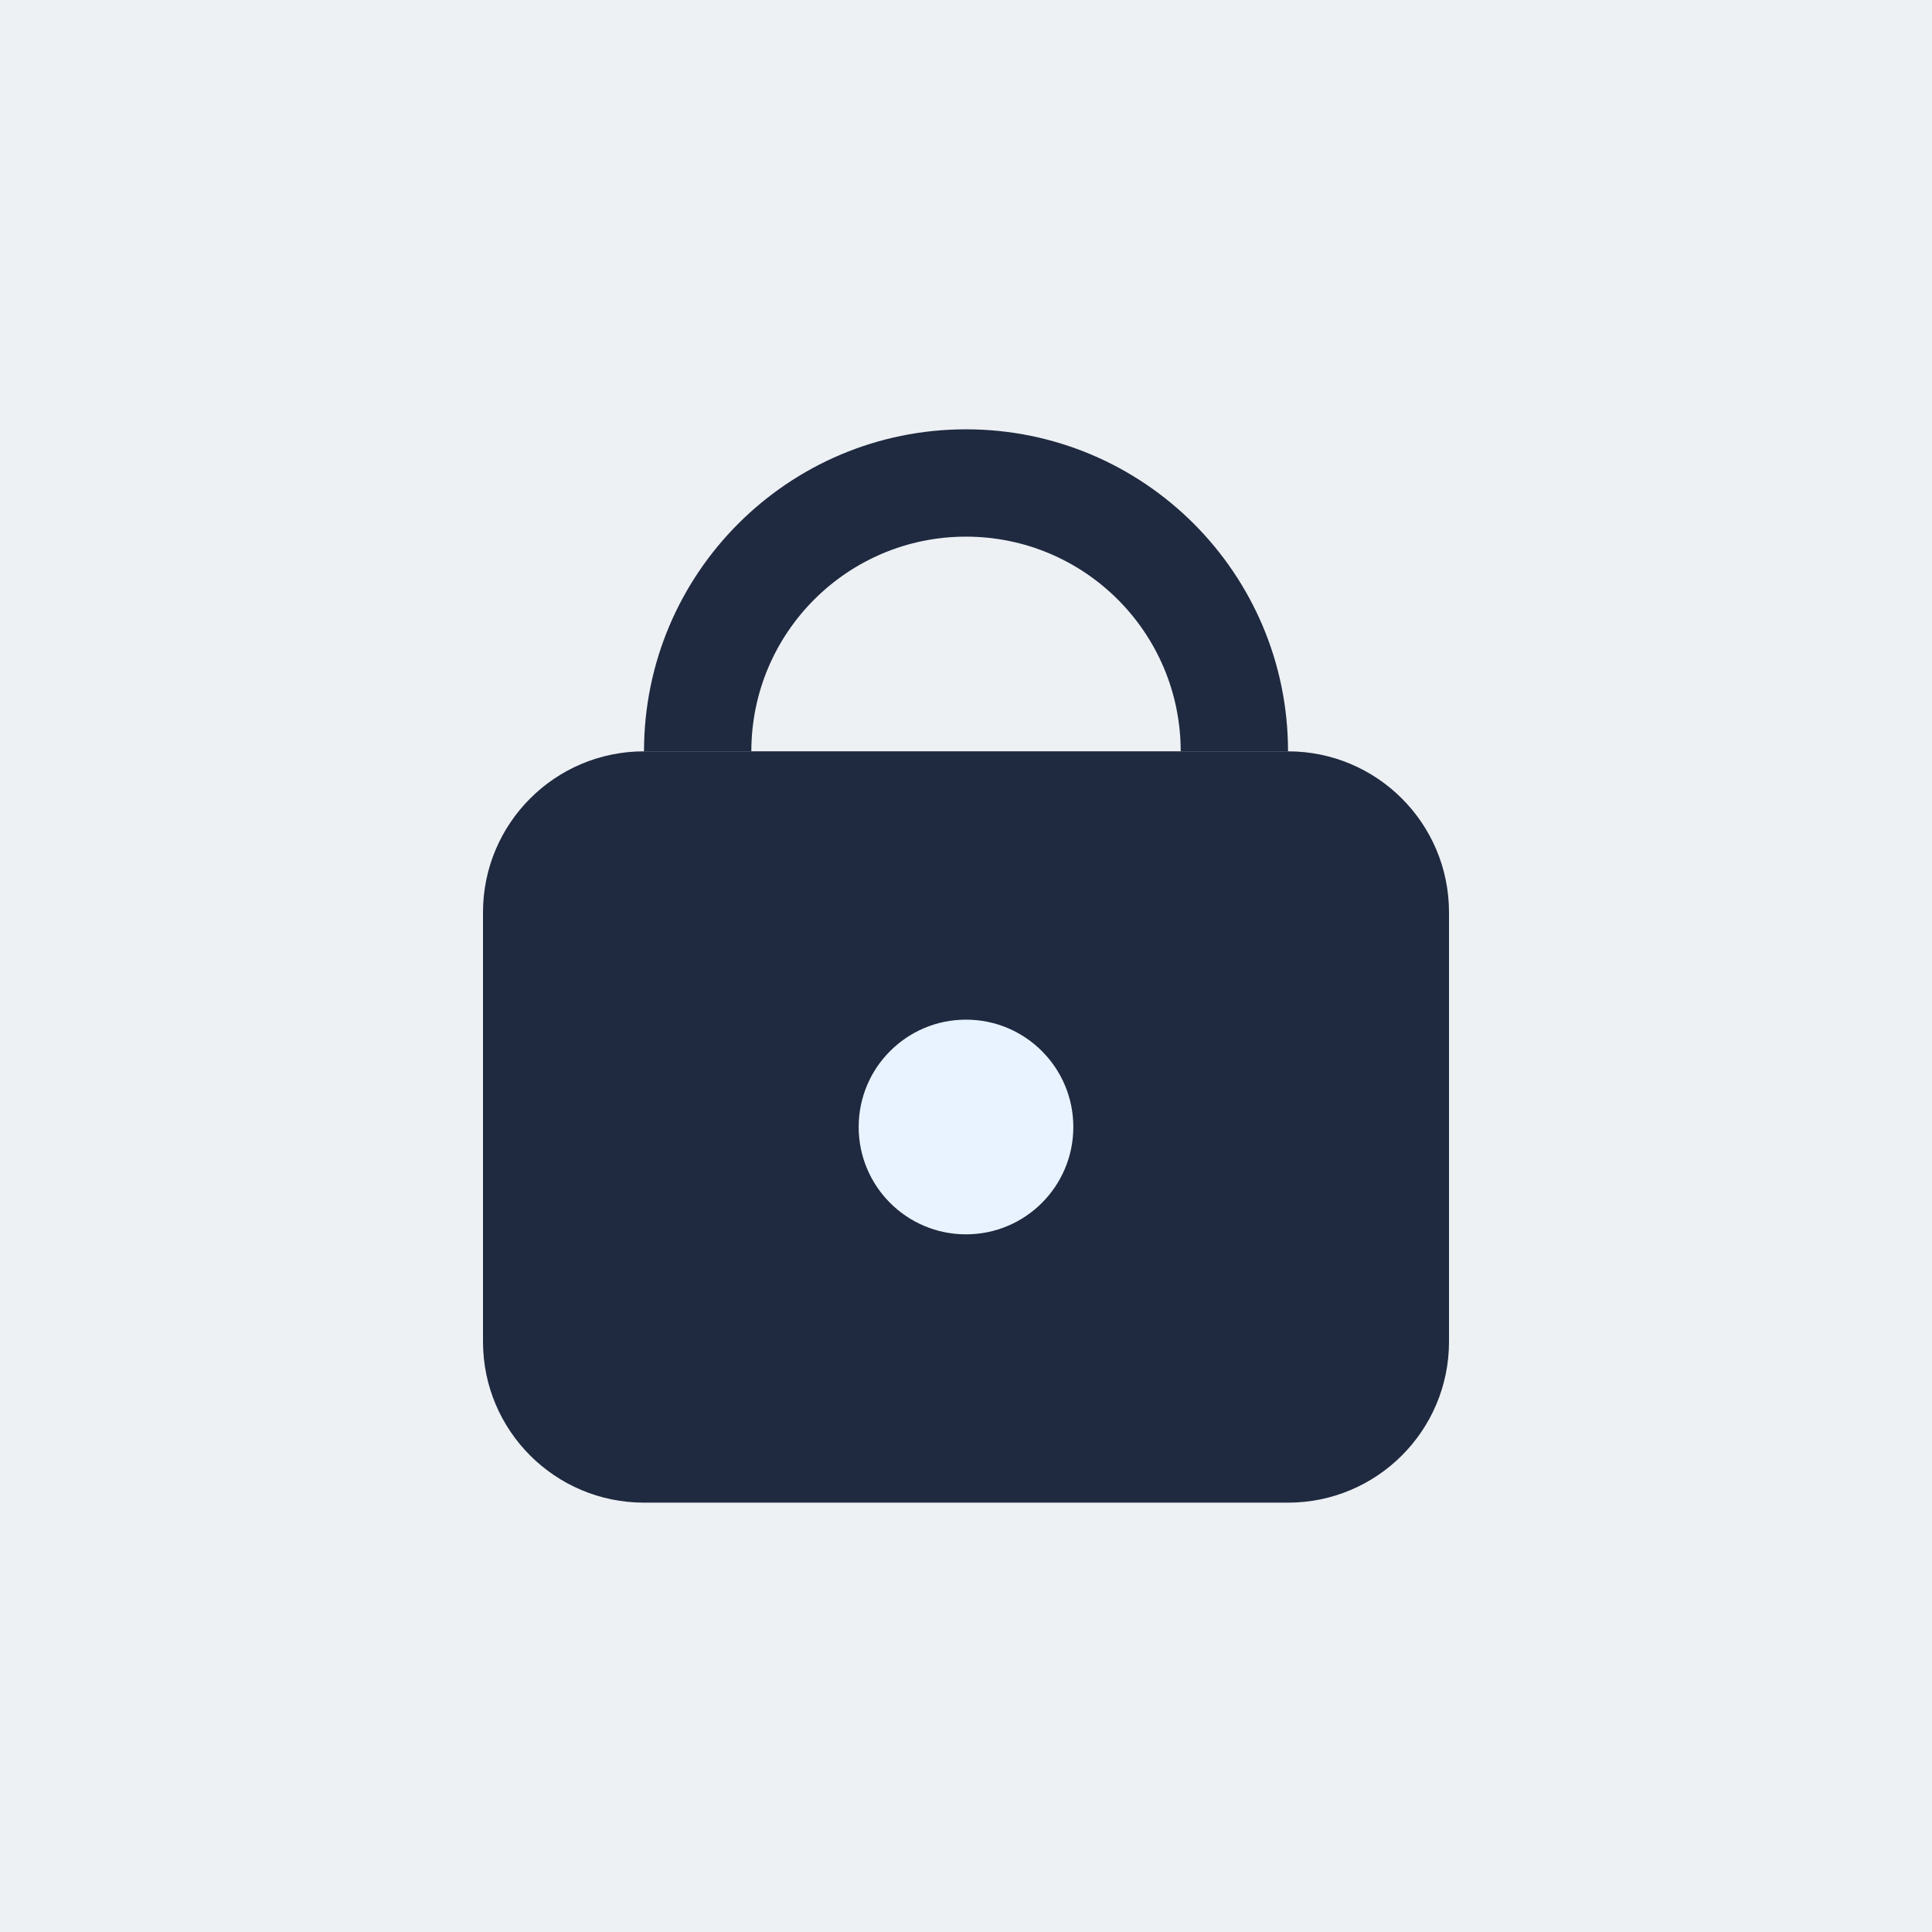
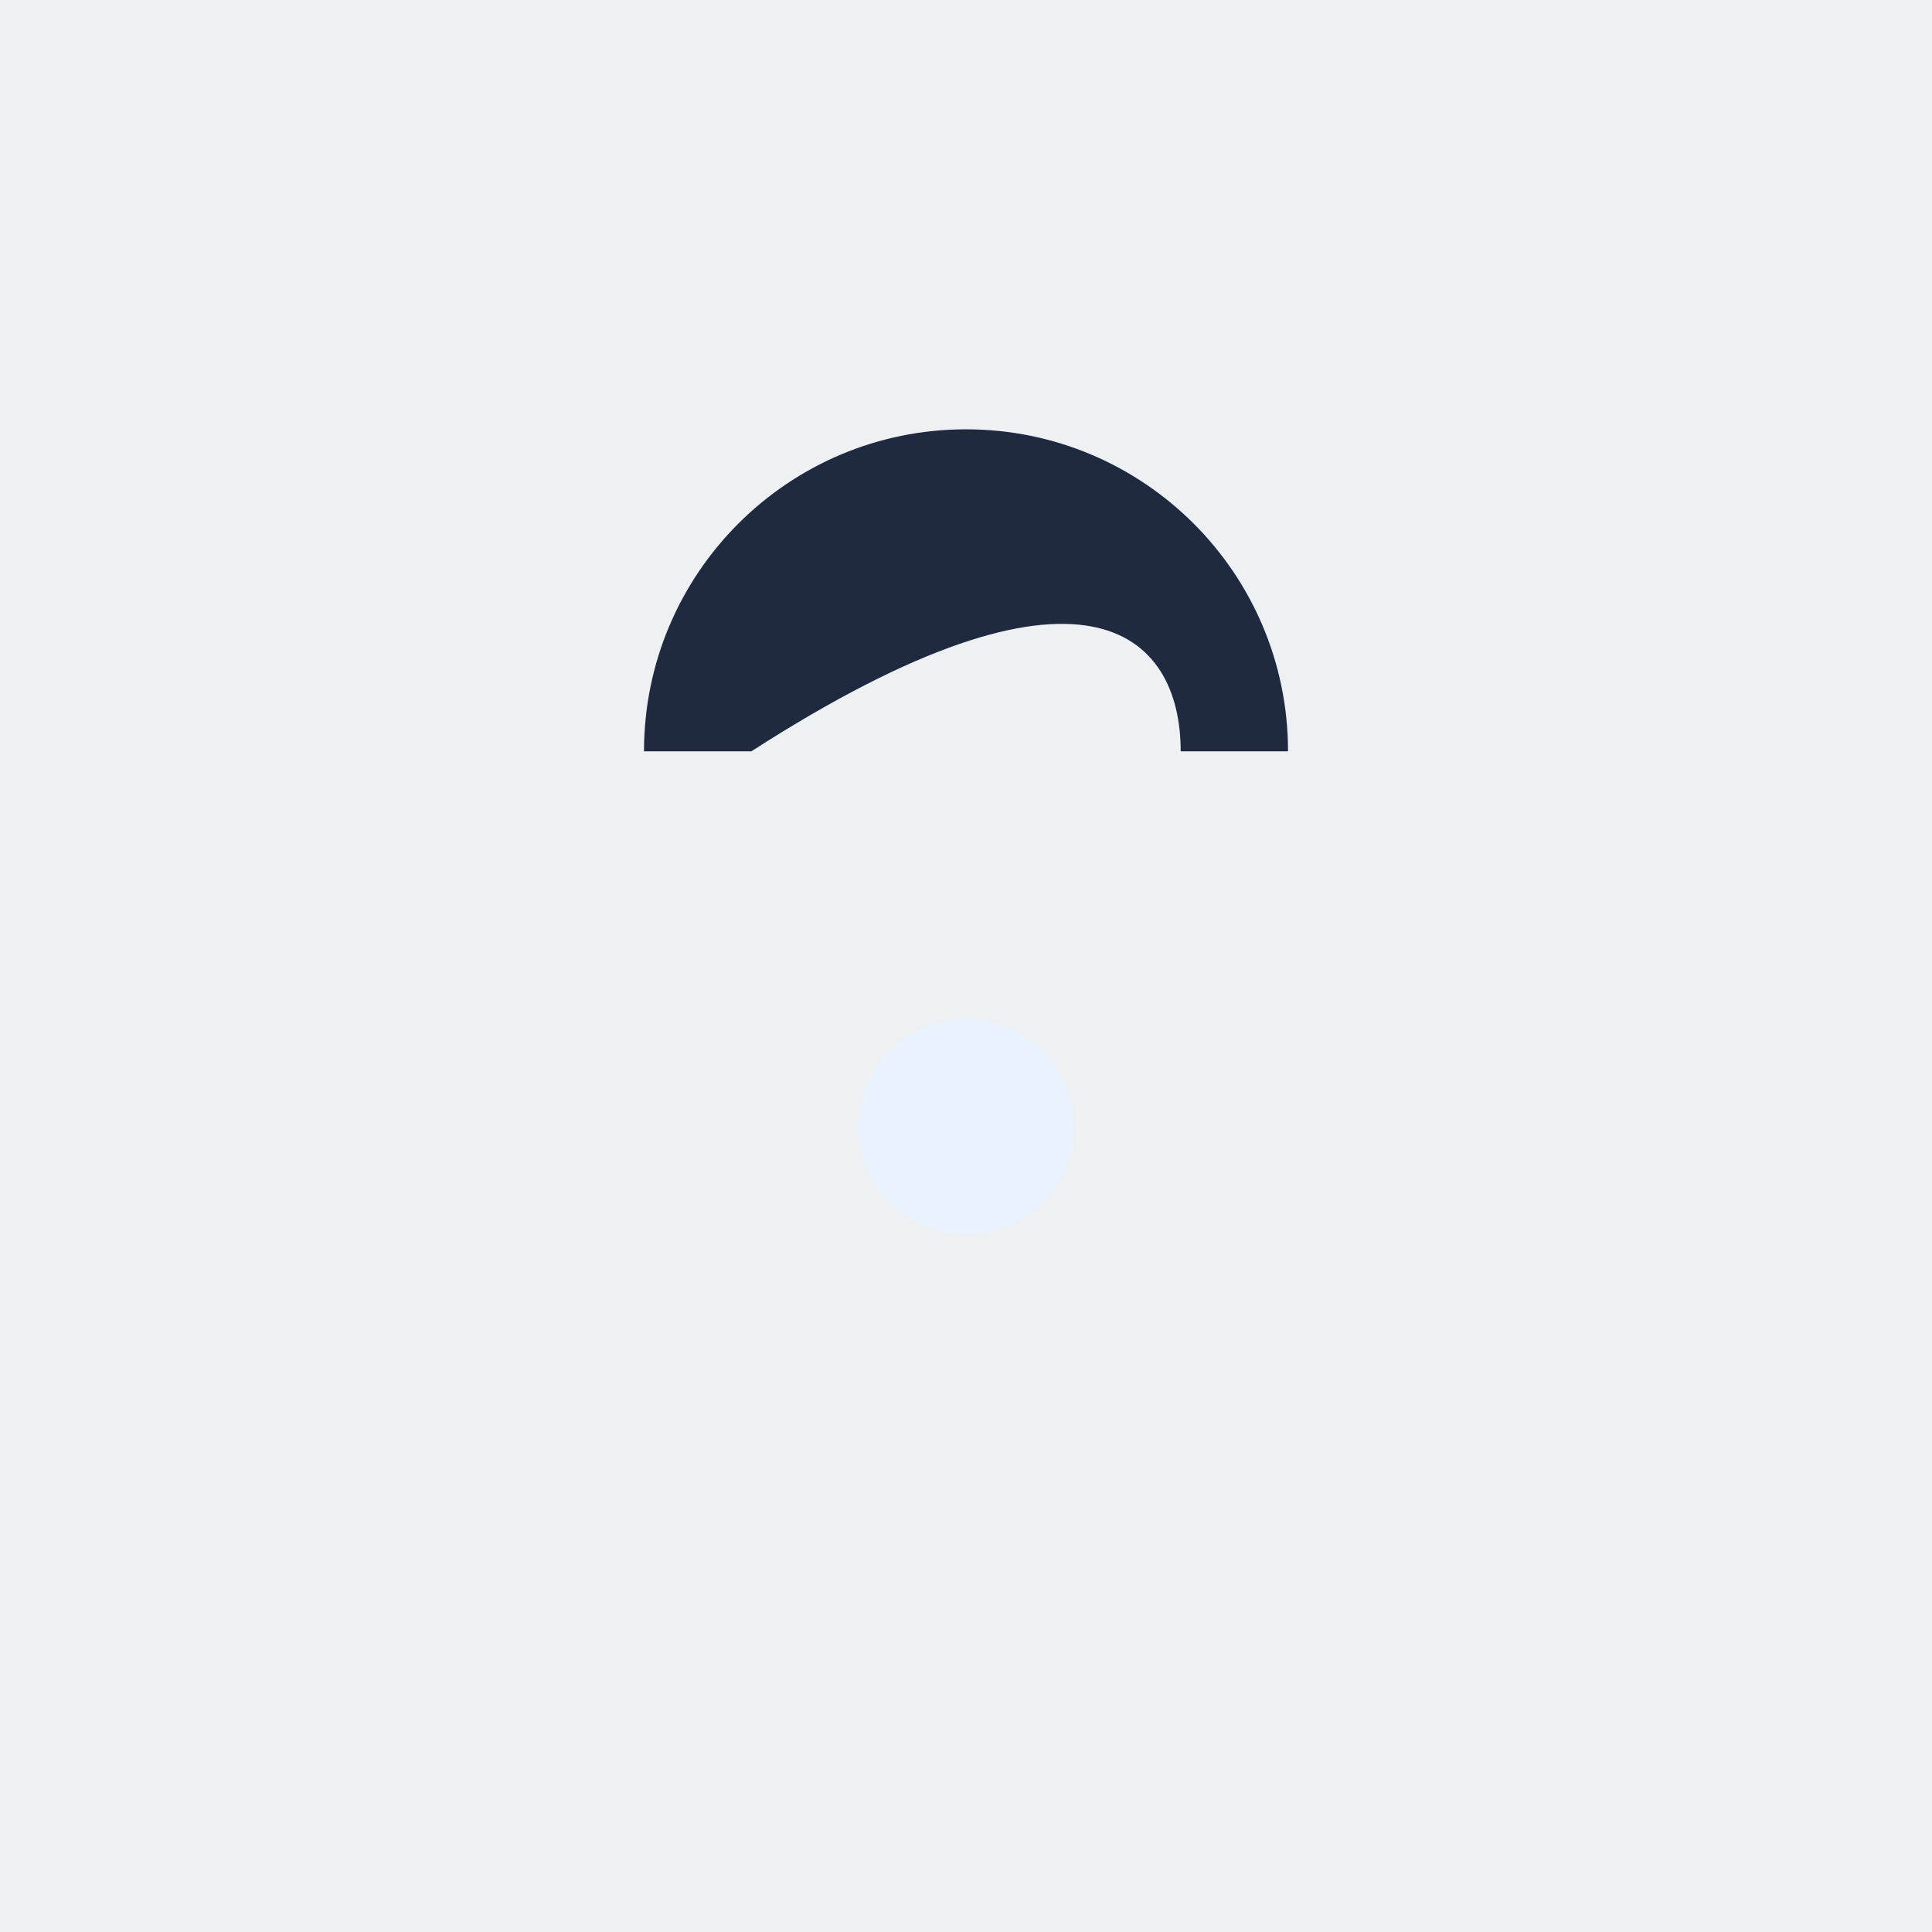
<svg xmlns="http://www.w3.org/2000/svg" width="56" height="56" viewBox="0 0 56 56" fill="none">
  <rect width="56" height="56" fill="#EDF1F4" />
-   <path d="M37.334 43.555H18.667C16.089 43.555 14 41.466 14 38.889V26.444C14 23.867 16.089 21.778 18.667 21.778H37.334C39.911 21.778 42 23.867 42 26.444V38.889C42 41.466 39.911 43.555 37.334 43.555Z" fill="#1F293F" />
-   <path d="M21.778 21.778C21.778 18.341 24.564 15.555 28 15.555C31.437 15.555 34.223 18.341 34.223 21.778H37.334C37.334 16.623 33.155 12.444 28 12.444C22.845 12.444 18.667 16.623 18.667 21.778H21.778Z" fill="#1F293F" />
+   <path d="M21.778 21.778C31.437 15.555 34.223 18.341 34.223 21.778H37.334C37.334 16.623 33.155 12.444 28 12.444C22.845 12.444 18.667 16.623 18.667 21.778H21.778Z" fill="#1F293F" />
  <path d="M28 29.555C26.281 29.555 24.889 30.948 24.889 32.666C24.889 34.385 26.281 35.778 28 35.778C29.719 35.778 31.111 34.385 31.111 32.666C31.111 30.948 29.719 29.555 28 29.555Z" fill="#E9F3FF" />
</svg>